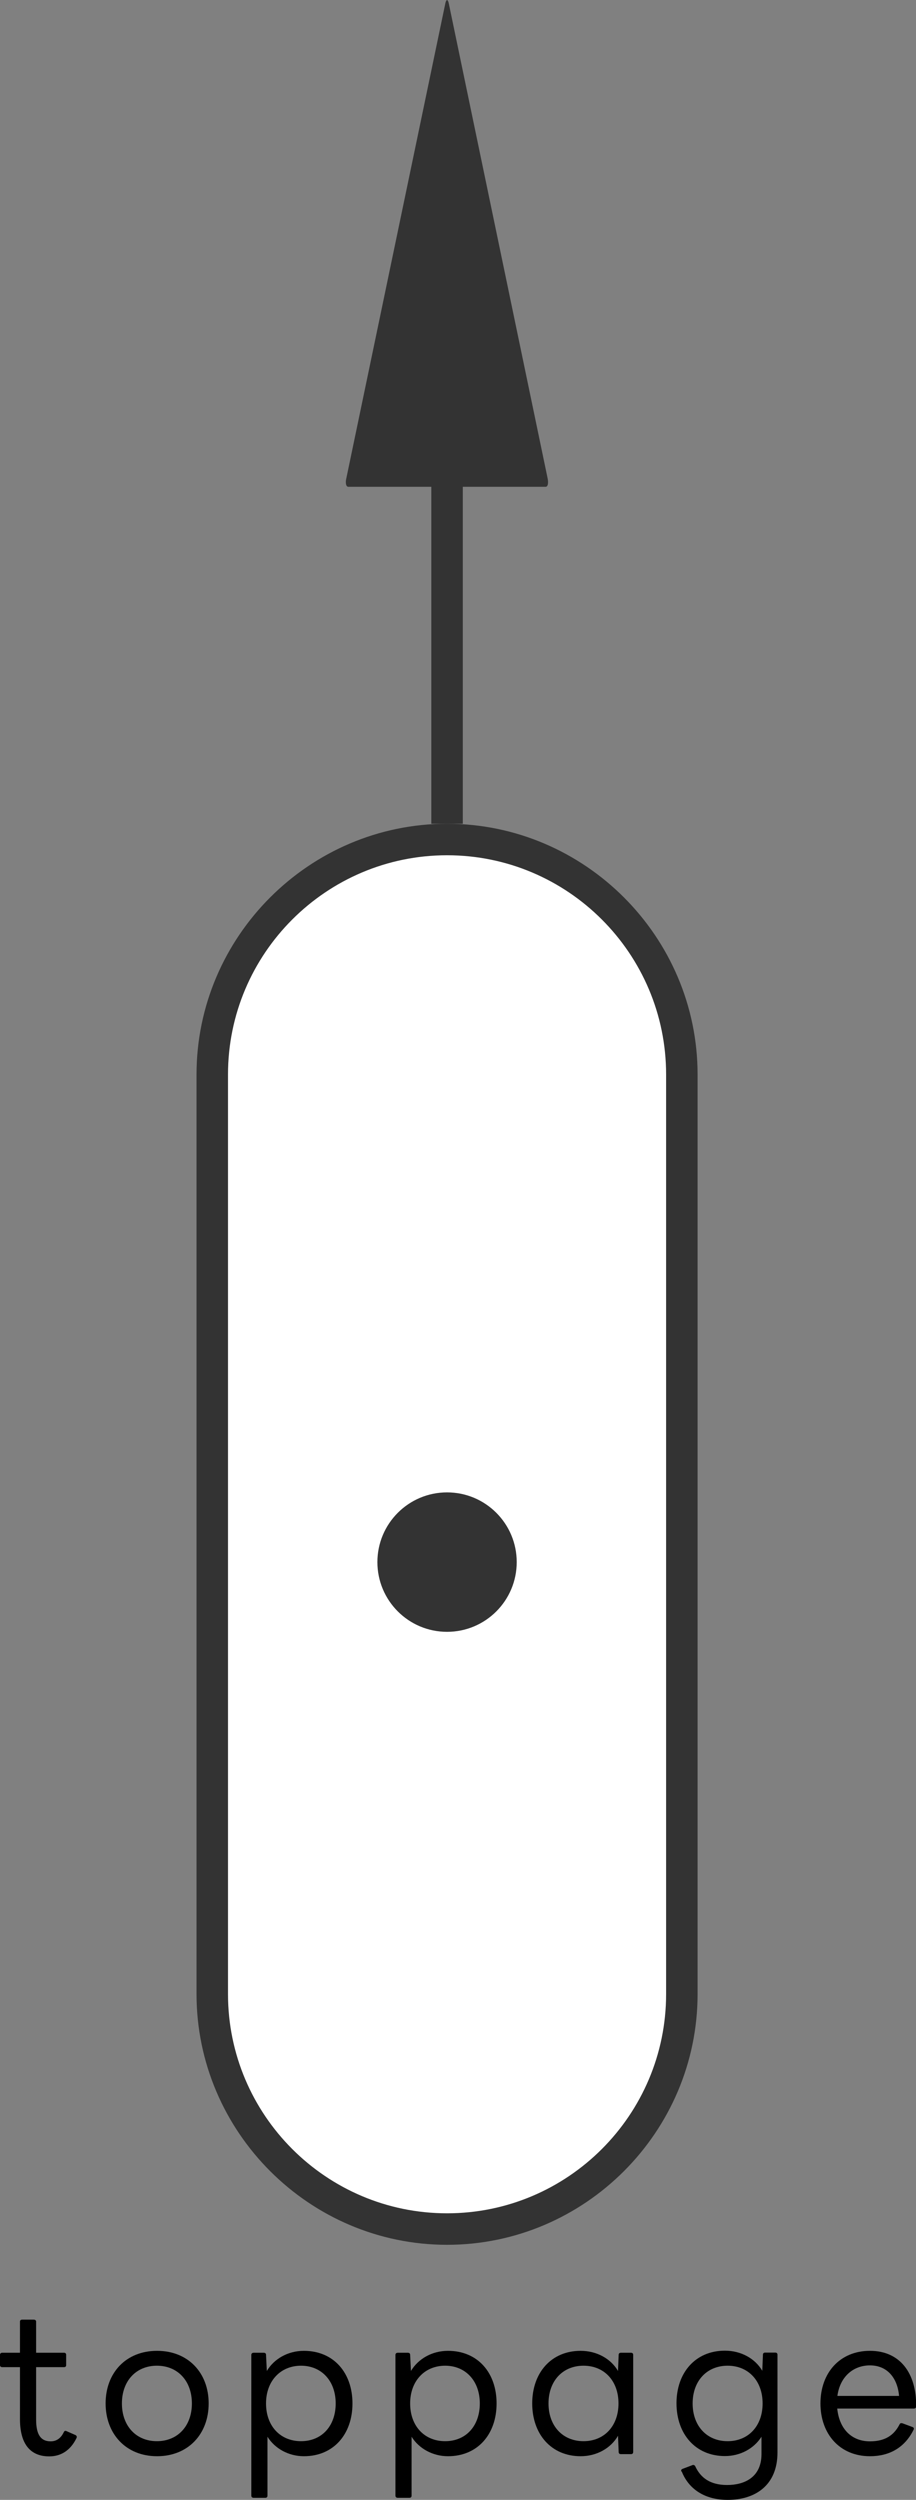
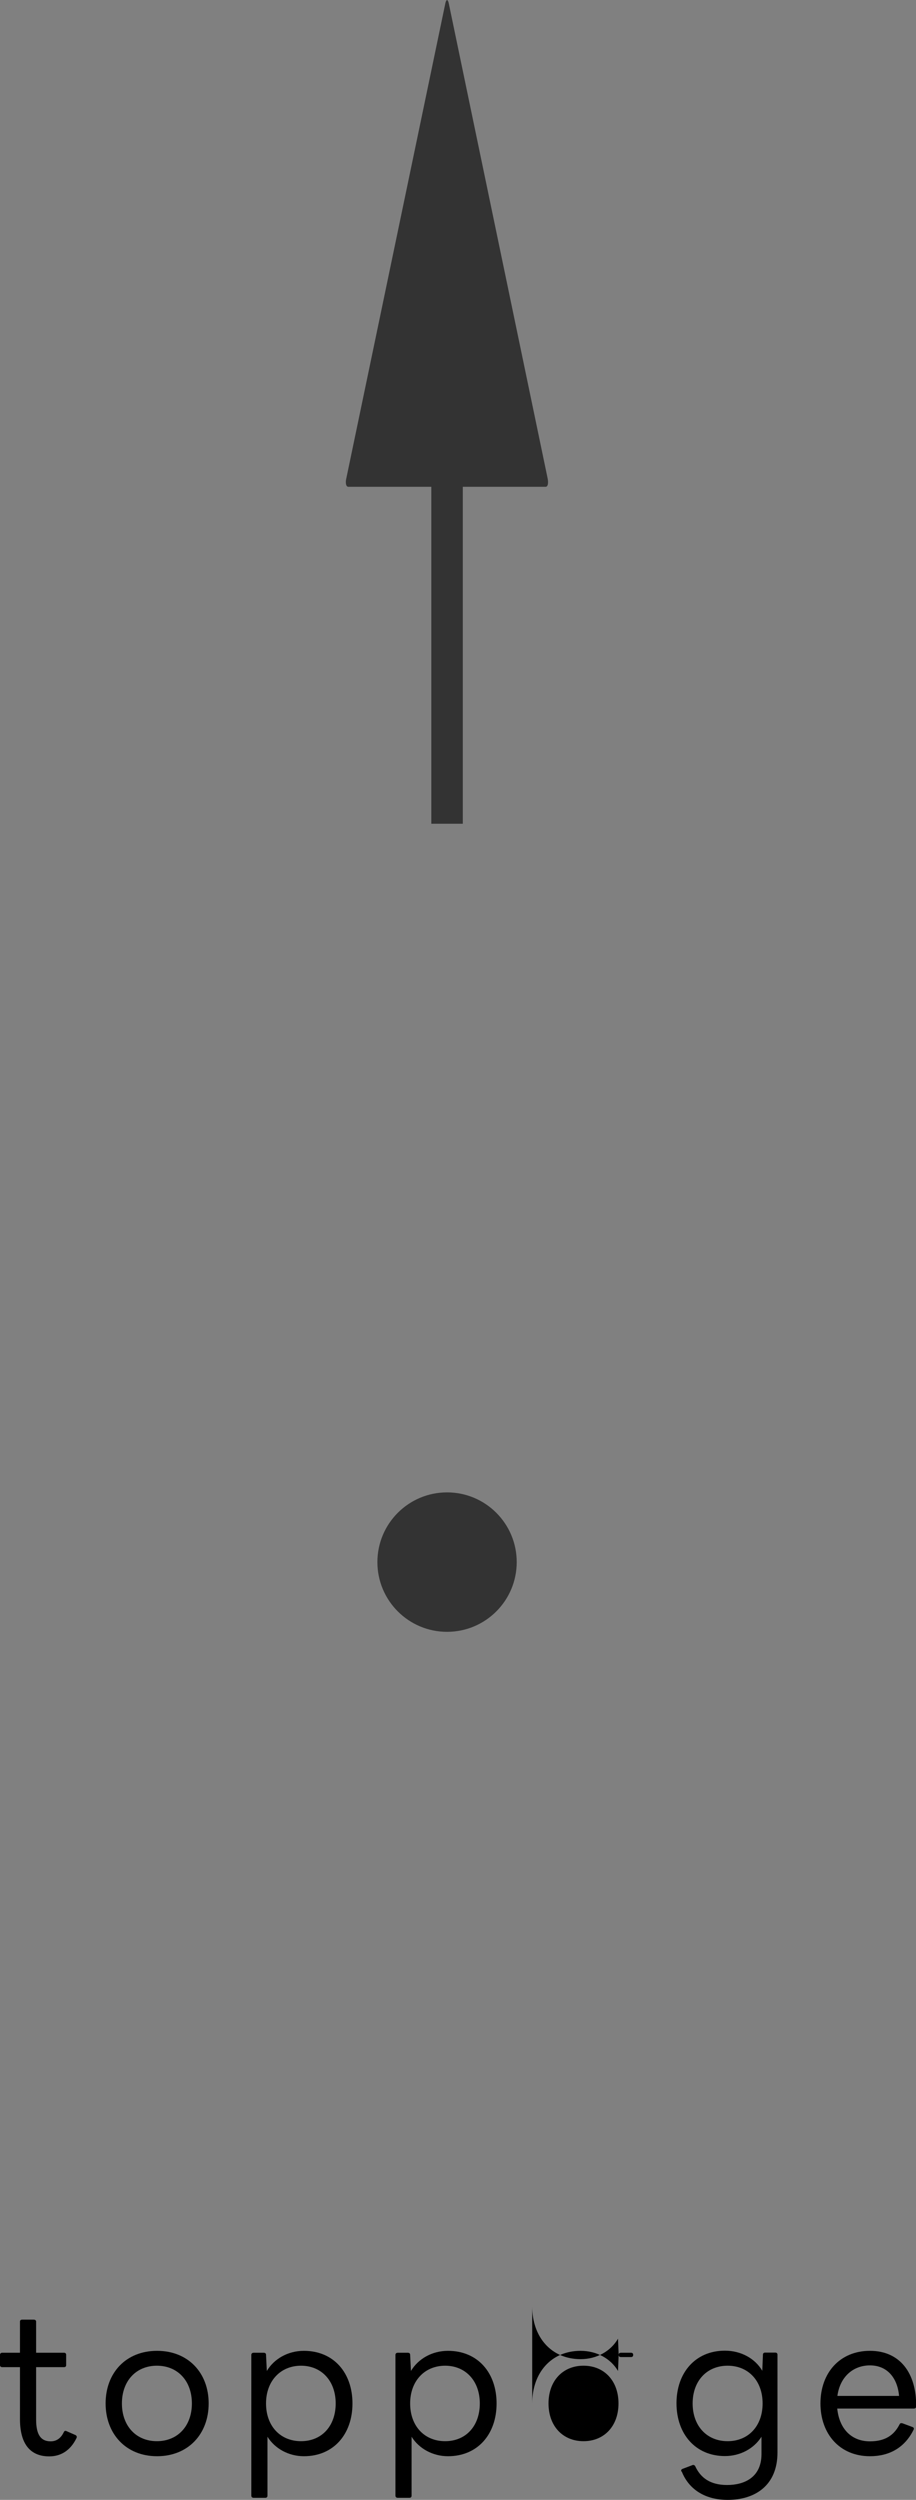
<svg xmlns="http://www.w3.org/2000/svg" id="_レイヤー_2" viewBox="0 0 57.33 156.32">
  <rect x="0" y="0" width="57.33" height="156.32" fill="#808080" stroke="none" />
  <defs>
    <style>.cls-1,.cls-2,.cls-3{stroke-width:0px;}.cls-2{fill:#333;}.cls-3{fill:#fff;}.cls-4{fill:none;stroke:#333;stroke-miterlimit:10;stroke-width:1.97px;}</style>
  </defs>
  <g id="_レイヤー_1-2">
-     <path class="cls-3" d="m27.98,139.38c-8.1,0-14.7-6.59-14.7-14.69v-57.5c0-8.1,6.59-14.69,14.7-14.69s14.7,6.59,14.7,14.69v57.5c0,8.1-6.59,14.69-14.7,14.69Z" />
-     <path class="cls-2" d="m27.98,53.48c7.56,0,13.71,6.15,13.71,13.71v57.5c0,7.56-6.15,13.71-13.71,13.71s-13.71-6.15-13.71-13.71v-57.5c0-7.56,6.15-13.71,13.71-13.71m0-1.97c-8.62,0-15.68,7.06-15.68,15.68v57.5c0,8.62,7.06,15.68,15.68,15.68s15.68-7.06,15.68-15.68v-57.5c0-8.62-7.06-15.68-15.68-15.68h0Z" />
    <line class="cls-4" x1="27.98" y1="51.51" x2="27.98" y2="28.66" />
    <path class="cls-2" d="m27.86.27c.06-.35.18-.35.24,0l6.17,29.62c.07.32.02.55-.12.55h-12.35c-.14,0-.2-.24-.12-.55L27.86.27Z" />
    <circle class="cls-2" cx="27.98" cy="97.68" r="4.36" />
    <path class="cls-1" d="m1.25,151.26v-3.24H.13c-.07,0-.13-.05-.13-.12v-.65c0-.08.06-.13.13-.13h1.12v-1.95c0-.07.05-.12.13-.12h.74c.08,0,.14.05.14.12v1.95h1.76c.07,0,.12.05.12.13v.65c0,.07-.05.12-.12.12h-1.76v3.27c0,.95.29,1.37.91,1.37.34,0,.63-.17.82-.57.04-.08.09-.11.17-.07l.57.25c.07.04.1.11.05.2-.4.81-1.02,1.13-1.7,1.13-1.14,0-1.83-.72-1.83-2.33Z" />
    <path class="cls-1" d="m6.61,150.29c0-1.91,1.27-3.29,3.22-3.29s3.23,1.38,3.23,3.29-1.28,3.3-3.23,3.3-3.22-1.4-3.22-3.3Zm5.4,0c0-1.41-.89-2.36-2.19-2.36s-2.19.95-2.19,2.36.89,2.36,2.19,2.36,2.19-.95,2.19-2.36Z" />
    <path class="cls-1" d="m15.87,156.19c-.08,0-.14-.05-.14-.13v-8.81c0-.08.06-.13.14-.13h.64c.08,0,.14.04.14.13l.05,1.01c.46-.77,1.33-1.26,2.32-1.26,1.86,0,3.04,1.37,3.04,3.29s-1.18,3.3-3.04,3.3c-.96,0-1.82-.48-2.28-1.22v3.69c0,.08-.05.13-.13.13h-.74Zm5.14-5.9c0-1.41-.89-2.36-2.17-2.36s-2.19.95-2.19,2.36.89,2.36,2.19,2.36,2.17-.95,2.17-2.36Z" />
    <path class="cls-1" d="m24.89,156.19c-.08,0-.14-.05-.14-.13v-8.81c0-.08.06-.13.14-.13h.64c.08,0,.14.04.14.13l.05,1.01c.46-.77,1.33-1.26,2.32-1.26,1.86,0,3.04,1.37,3.04,3.29s-1.18,3.3-3.04,3.3c-.96,0-1.82-.48-2.28-1.22v3.69c0,.08-.05.13-.13.13h-.74Zm5.14-5.9c0-1.41-.89-2.36-2.17-2.36s-2.19.95-2.19,2.36.89,2.36,2.19,2.36,2.17-.95,2.17-2.36Z" />
-     <path class="cls-1" d="m33.31,150.29c0-1.92,1.19-3.29,3.03-3.29,1.01,0,1.89.49,2.34,1.26l.04-1.01c0-.09.06-.13.14-.13h.64c.08,0,.13.05.13.13v6.07c0,.09-.05.14-.13.14h-.64c-.08,0-.14-.04-.14-.14l-.04-1.01c-.45.78-1.33,1.28-2.34,1.28-1.84,0-3.03-1.38-3.03-3.3Zm5.4,0c0-1.41-.89-2.36-2.19-2.36s-2.19.95-2.19,2.36.89,2.36,2.19,2.36,2.19-.95,2.19-2.36Z" />
+     <path class="cls-1" d="m33.31,150.29c0-1.92,1.19-3.29,3.03-3.29,1.01,0,1.89.49,2.34,1.26l.04-1.01c0-.09.06-.13.14-.13h.64c.08,0,.13.05.13.13c0,.09-.05.14-.13.14h-.64c-.08,0-.14-.04-.14-.14l-.04-1.01c-.45.78-1.33,1.28-2.34,1.28-1.84,0-3.03-1.38-3.03-3.3Zm5.4,0c0-1.41-.89-2.36-2.19-2.36s-2.19.95-2.19,2.36.89,2.36,2.19,2.36,2.19-.95,2.19-2.36Z" />
    <path class="cls-1" d="m42.65,154.55c-.04-.08-.01-.14.07-.17l.61-.23c.07-.04.14,0,.18.06.33.72.93,1.18,2,1.18s2.15-.47,2.15-1.94v-1.08c-.47.74-1.32,1.21-2.29,1.21-1.84,0-3.03-1.38-3.03-3.3s1.19-3.29,3.03-3.29c1.01,0,1.89.49,2.34,1.26l.04-1.01c0-.09.06-.13.14-.13h.64c.08,0,.13.05.13.13v6.12c0,2.04-1.38,2.96-3.12,2.96-1.37,0-2.41-.62-2.87-1.77Zm5.08-4.26c0-1.41-.89-2.36-2.19-2.36s-2.19.95-2.19,2.36.89,2.36,2.19,2.36,2.19-.95,2.19-2.36Z" />
    <path class="cls-1" d="m51.35,150.29c0-1.91,1.21-3.29,3.1-3.29s2.91,1.41,2.89,3.47c0,.09-.06.14-.14.14h-4.8c.13,1.27.89,2.05,2.05,2.05.93,0,1.5-.37,1.85-1.06.04-.08.09-.09.18-.07l.62.23c.08.02.12.09.08.17-.55,1.12-1.51,1.66-2.73,1.66-1.9,0-3.1-1.4-3.1-3.3Zm1.06-.47h3.86c-.1-1.15-.76-1.91-1.82-1.91s-1.88.72-2.04,1.91Z" />
  </g>
</svg>